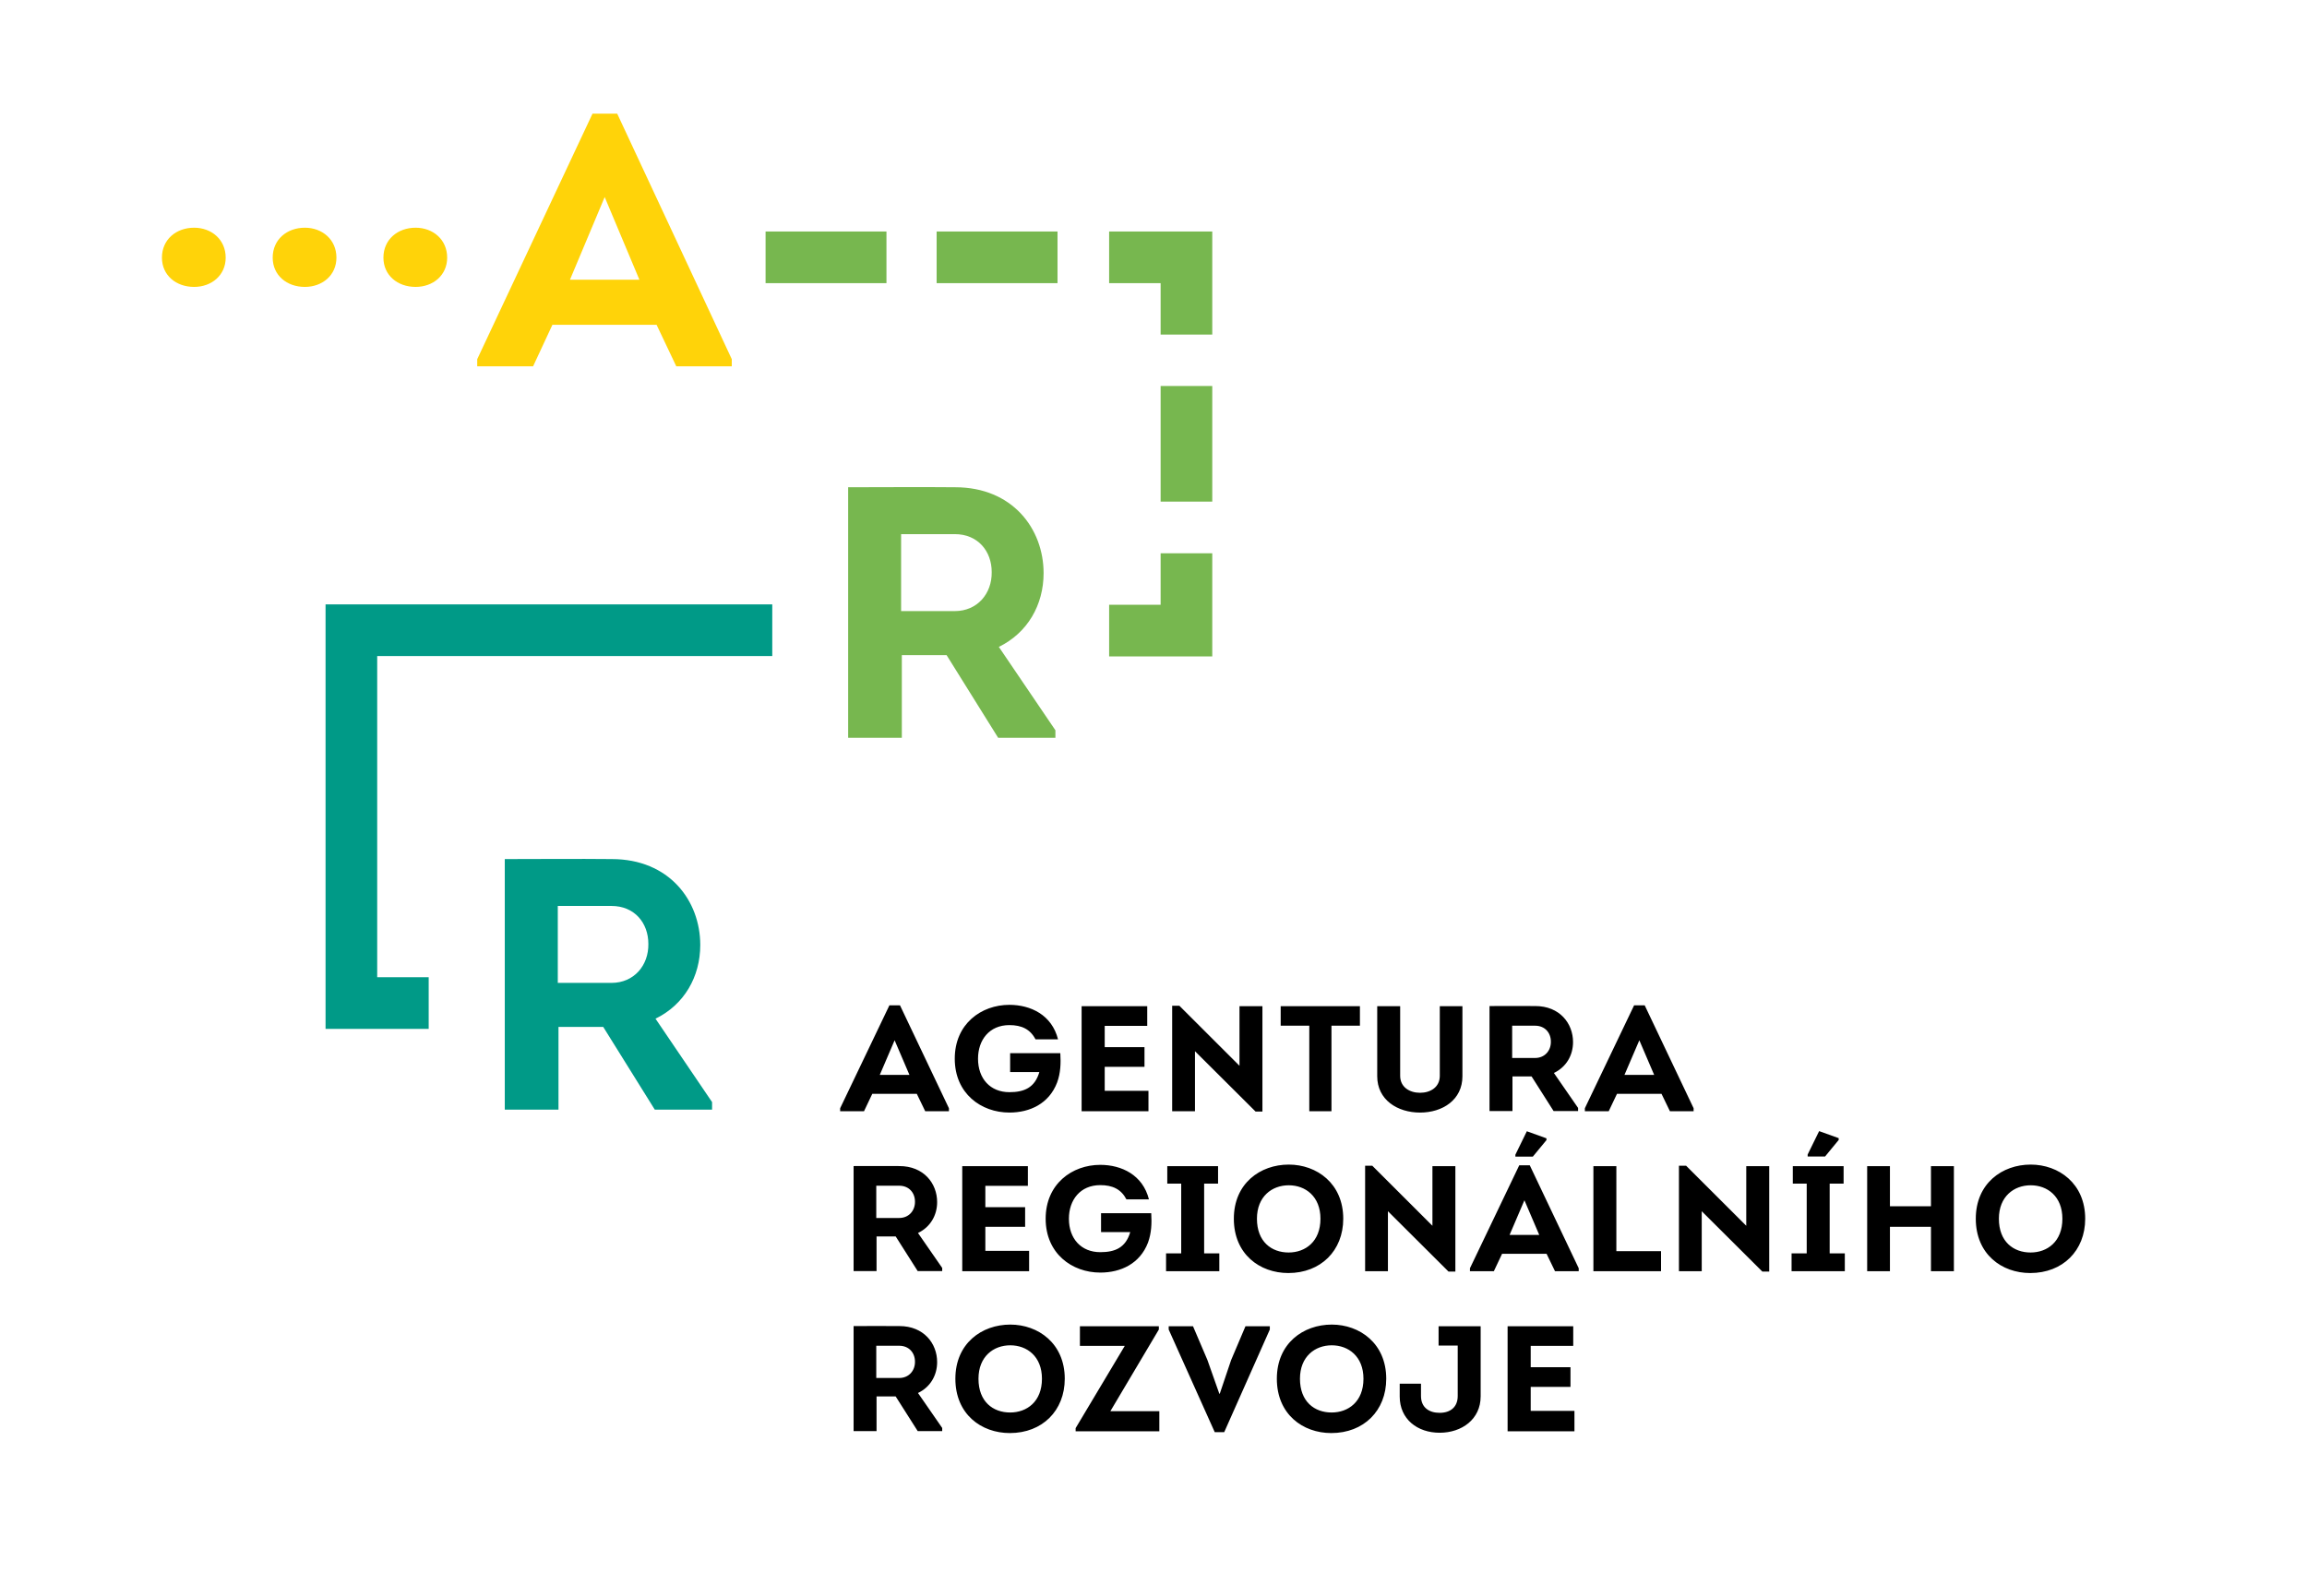
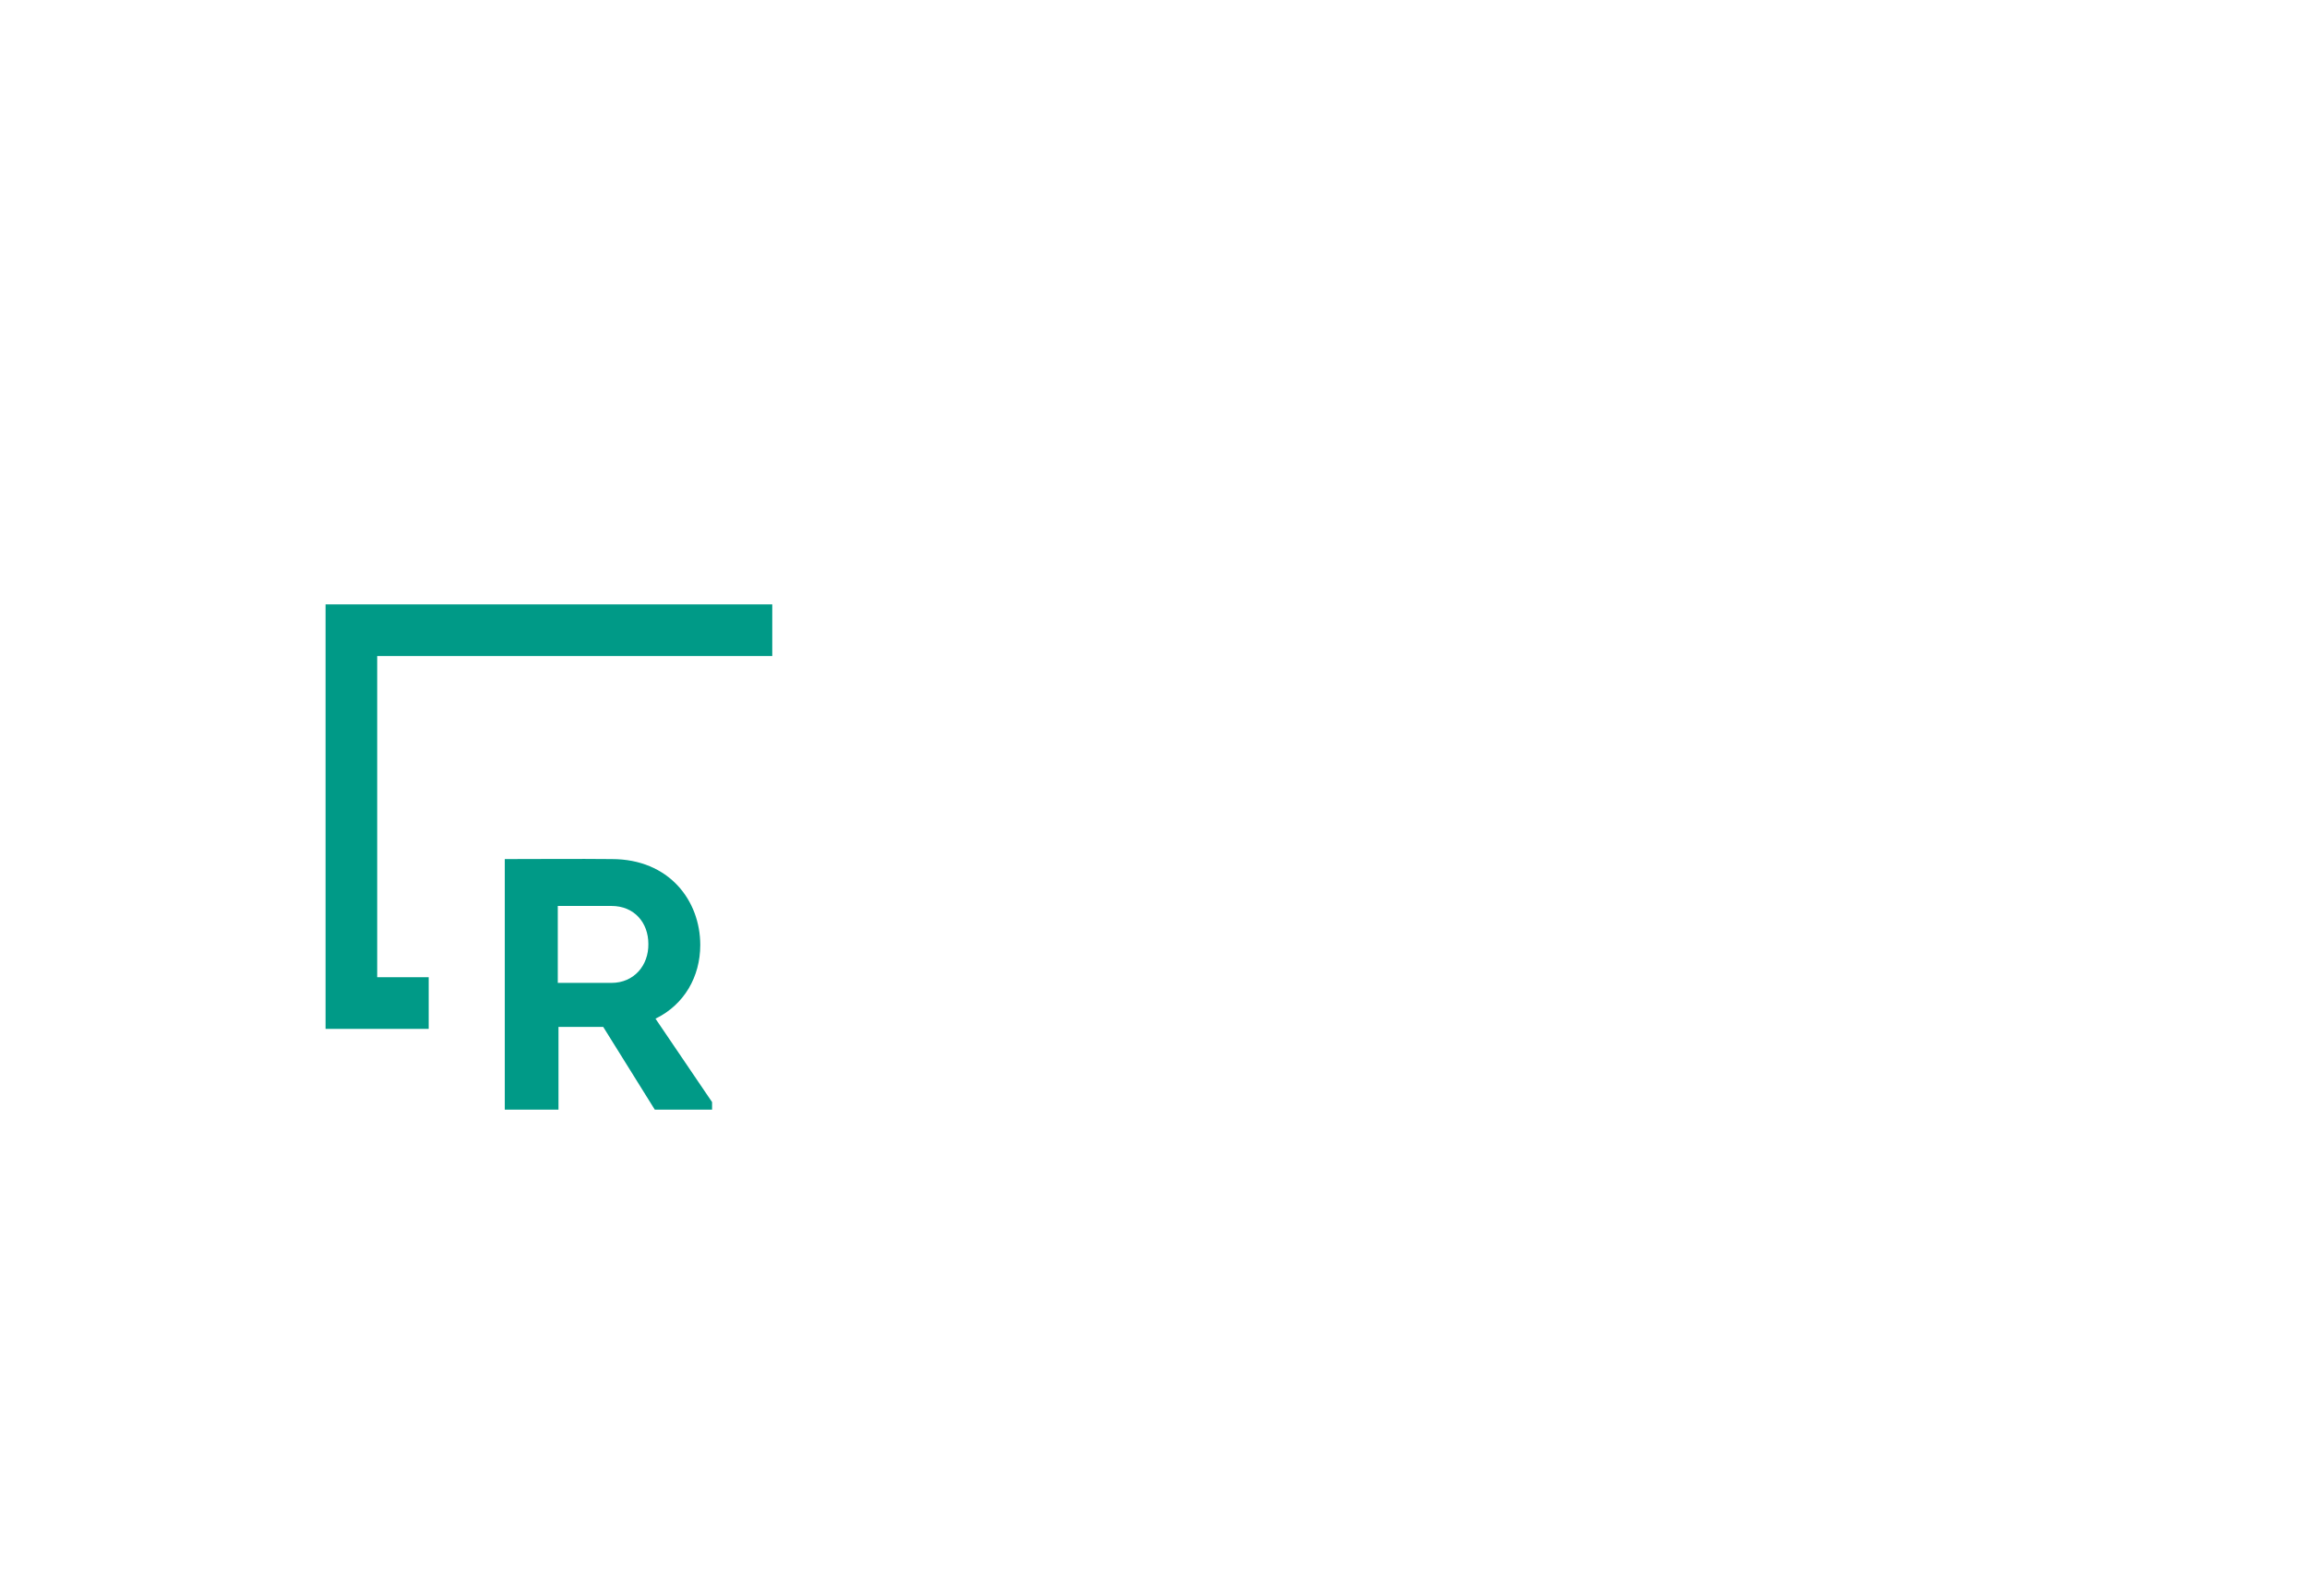
<svg xmlns="http://www.w3.org/2000/svg" version="1.1" id="Vrstva_1" x="0px" y="0px" width="182.465px" height="126.299px" viewBox="0 0 182.465 126.299" enable-background="new 0 0 182.465 126.299" xml:space="preserve">
  <g>
-     <path fill="#FFD309" d="M43.691,25.697l-1.527,3.283h-4.42v-0.564l9.119-19.424h1.953l9.062,19.424v0.564h-4.389l-1.558-3.283   H43.691z M45.08,22.13h5.492l-2.746-6.541L45.08,22.13z M12.808,20.382c0-1.427,1.121-2.367,2.546-2.367   c1.375,0,2.496,0.94,2.496,2.367c0,1.399-1.121,2.317-2.496,2.317C13.929,22.7,12.808,21.782,12.808,20.382 M21.568,20.382   c0-1.427,1.12-2.367,2.545-2.367c1.376,0,2.496,0.94,2.496,2.367c0,1.399-1.12,2.317-2.496,2.317   C22.688,22.7,21.568,21.782,21.568,20.382 M30.326,20.382c0-1.427,1.121-2.367,2.547-2.367c1.375,0,2.494,0.94,2.494,2.367   c0,1.399-1.119,2.317-2.494,2.317C31.447,22.7,30.326,21.782,30.326,20.382" />
-     <path d="M68.991,86.536l-0.654,1.377h-1.888v-0.236l3.897-8.144h0.835l3.871,8.144v0.236h-1.875l-0.666-1.377H68.991z    M69.583,85.04h2.347l-1.173-2.74L69.583,85.04z M79.833,79.497c1.682,0,3.363,0.797,3.849,2.731h-1.78   c-0.423-0.808-1.1-1.128-2.068-1.128c-1.586,0-2.48,1.175-2.48,2.659c0,1.577,0.968,2.647,2.48,2.647   c1.161,0,2.008-0.346,2.371-1.592h-2.311v-1.494h3.969c0.048,0.795,0.025,1.566-0.255,2.326c-0.641,1.671-2.153,2.373-3.774,2.373   c-2.238,0-4.32-1.507-4.32-4.261C75.513,81.004,77.606,79.497,79.833,79.497 M90.737,81.16h-3.363v1.685h3.146v1.557h-3.146v1.898   h3.46v1.613h-5.287v-8.308h5.19V81.16z M94.513,83.165v4.748h-1.804v-8.344h0.57l4.755,4.748v-4.712h1.814v8.333h-0.543   L94.513,83.165z M101.292,81.147v-1.542h6.267v1.542h-2.251v6.766h-1.754v-6.766H101.292z M108.927,85.147v-5.542h1.815v5.507   c0,0.891,0.737,1.342,1.572,1.342s1.562-0.451,1.562-1.342v-5.507h1.79v5.542c0,1.863-1.562,2.873-3.352,2.873   C110.524,88.02,108.927,87.01,108.927,85.147 M124.814,87.653v0.248h-1.936l-1.742-2.74h-1.512v2.74h-1.815v-8.309   c1.209,0,2.405-0.01,3.618,0c1.936,0,2.988,1.377,2.988,2.849c0,1.058-0.543,1.983-1.514,2.446L124.814,87.653z M121.416,83.7   c0.762,0,1.258-0.582,1.246-1.293c0-0.701-0.473-1.26-1.246-1.26H119.6V83.7H121.416z M127.891,86.536l-0.654,1.377h-1.887v-0.236   l3.896-8.144h0.836l3.869,8.144v0.236h-1.873l-0.666-1.377H127.891z M128.482,85.04h2.35l-1.174-2.74L128.482,85.04z    M74.521,100.311v0.25h-1.938l-1.741-2.742h-1.514v2.742h-1.815v-8.309c1.211,0,2.408-0.012,3.618,0   c1.936,0,2.989,1.377,2.989,2.85c0,1.055-0.544,1.98-1.514,2.445L74.521,100.311z M71.119,96.359c0.765,0,1.26-0.582,1.248-1.295   c0-0.701-0.473-1.258-1.248-1.258h-1.813v2.553H71.119z M81.297,93.818h-3.364v1.686h3.146v1.555h-3.146v1.9h3.461v1.613h-5.288   v-8.311h5.191V93.818z M87.022,92.156c1.682,0,3.364,0.797,3.849,2.729h-1.78c-0.423-0.805-1.101-1.125-2.068-1.125   c-1.585,0-2.481,1.174-2.481,2.658c0,1.578,0.969,2.646,2.481,2.646c1.161,0,2.008-0.344,2.37-1.59h-2.309V95.98h3.969   c0.048,0.793,0.022,1.566-0.255,2.326c-0.642,1.674-2.153,2.373-3.775,2.373c-2.238,0-4.32-1.508-4.32-4.262   S84.795,92.156,87.022,92.156 M96.438,99.158v1.414h-4.212v-1.414h1.198v-5.518h-1.102v-1.379h4.017v1.379h-1.101v5.518H96.438z    M101.896,100.715c-2.264,0-4.309-1.496-4.309-4.297s2.093-4.283,4.344-4.283c2.214,0,4.309,1.494,4.309,4.283   C106.24,98.947,104.46,100.715,101.896,100.715 M101.919,99.09c1.319,0,2.518-0.855,2.518-2.672c0-1.768-1.188-2.646-2.506-2.646   c-1.332,0-2.517,0.891-2.517,2.646C99.415,98.234,100.563,99.09,101.919,99.09 M109.774,95.824v4.748h-1.804v-8.346h0.568   l4.756,4.75v-4.715h1.814v8.336h-0.544L109.774,95.824z M118.801,99.195l-0.65,1.377h-1.89v-0.236l3.898-8.143h0.834l3.871,8.143   v0.236h-1.875l-0.666-1.377H118.801z M119.396,97.699h2.346l-1.172-2.742L119.396,97.699z M119.855,91.504v-0.152l0.906-1.854   l1.551,0.559v0.141l-1.078,1.307H119.855z M127.842,98.982h3.533v1.59h-5.35v-8.311h1.816V98.982z M134.594,95.824v4.748h-1.803   v-8.346h0.568l4.756,4.75v-4.715h1.816v8.336h-0.545L134.594,95.824z M145.91,99.158v1.414h-4.211v-1.414h1.197v-5.518h-1.1v-1.379   h4.018v1.379h-1.102v5.518H145.91z M142.971,91.492v-0.154l0.908-1.851l1.547,0.556v0.143l-1.076,1.307H142.971z M152.723,100.572   v-3.514h-3.244v3.514h-1.801v-8.311h1.801v3.172h3.244v-3.172h1.814v8.311H152.723z M160.576,100.715   c-2.262,0-4.307-1.496-4.307-4.297s2.094-4.283,4.342-4.283c2.217,0,4.311,1.494,4.311,4.283   C164.922,98.947,163.143,100.715,160.576,100.715 M160.602,99.09c1.32,0,2.516-0.855,2.516-2.672c0-1.768-1.184-2.646-2.506-2.646   c-1.33,0-2.516,0.891-2.516,2.646C158.096,98.234,159.246,99.09,160.602,99.09 M74.521,112.971v0.248h-1.938l-1.741-2.74h-1.514   v2.74h-1.815v-8.309c1.211,0,2.408-0.01,3.618,0c1.936,0,2.989,1.377,2.989,2.85c0,1.057-0.544,1.982-1.514,2.445L74.521,112.971z    M71.119,109.018c0.765,0,1.26-0.582,1.248-1.293c0-0.701-0.473-1.258-1.248-1.258h-1.813v2.551H71.119z M79.87,113.375   c-2.264,0-4.308-1.496-4.308-4.297c0-2.803,2.094-4.285,4.343-4.285c2.214,0,4.309,1.494,4.309,4.285   C84.213,111.605,82.435,113.375,79.87,113.375 M79.894,111.748c1.319,0,2.516-0.855,2.516-2.67c0-1.77-1.186-2.646-2.505-2.646   c-1.33,0-2.515,0.889-2.515,2.646C77.39,110.893,78.539,111.748,79.894,111.748 M91.656,105.184l-3.834,6.459h3.872v1.59h-6.62   v-0.248l3.886-6.506h-3.547v-1.555h6.243V105.184z M96.473,110.264l0.896-2.658l1.138-2.682h1.925v0.26l-3.606,8.119h-0.75   l-3.642-8.119v-0.26h1.923l1.139,2.668l0.943,2.672H96.473z M105.296,113.375c-2.264,0-4.308-1.496-4.308-4.297   c0-2.803,2.093-4.285,4.344-4.285c2.214,0,4.308,1.494,4.308,4.285C109.64,111.605,107.861,113.375,105.296,113.375    M105.32,111.748c1.319,0,2.519-0.855,2.519-2.67c0-1.77-1.188-2.646-2.506-2.646c-1.33,0-2.516,0.889-2.516,2.646   C102.817,110.893,103.965,111.748,105.32,111.748 M117.107,110.479c0,1.803-1.488,2.871-3.243,2.871   c-1.754,0-3.158-1.068-3.158-2.871v-1.01h1.683v0.975c0,0.889,0.617,1.33,1.476,1.33s1.429-0.463,1.429-1.33v-3.99h-1.513v-1.529   h3.327V110.479z M124.43,106.479h-3.363v1.686h3.146v1.555h-3.146v1.898h3.459v1.615h-5.287v-8.309h5.191V106.479z" />
-     <path fill="#77B74F" d="M82.54,45.344c0-3.511-2.462-6.796-6.994-6.796c-2.829-0.028-5.634,0-8.464,0v19.82h4.246v-6.54h3.539   l4.078,6.54h4.529v-0.594L79,51.178C81.265,50.074,82.54,47.865,82.54,45.344 M75.518,48.346H71.27v-6.089h4.248   c1.812,0,2.918,1.332,2.918,3.003C78.463,46.958,77.301,48.346,75.518,48.346 M91.796,43.771h4.084v8.159h-8.156v-4.086h4.072   V43.771z M95.88,18.314v8.158h-4.084V22.4h-4.072v-4.086H95.88z M91.796,30.535h4.084v9.15h-4.084V30.535z M74.08,18.314h9.561   V22.4H74.08V18.314z M70.112,22.4h-9.561v-4.086h9.561V22.4z" />
    <path fill="#009A87" d="M55.385,74.76c0-3.51-2.464-6.795-6.994-6.795c-2.831-0.029-5.635,0-8.467,0v19.821h4.248v-6.542h3.539   l4.076,6.542h4.532V87.19l-4.474-6.598C54.111,79.489,55.385,77.28,55.385,74.76 M48.363,77.76h-4.246v-6.087h4.246   c1.812,0,2.917,1.331,2.917,3.002C51.308,76.374,50.146,77.76,48.363,77.76 M61.08,47.814v4.087H29.833v25.412h4.073v4.086h-8.157   V47.814H61.08z" />
  </g>
</svg>